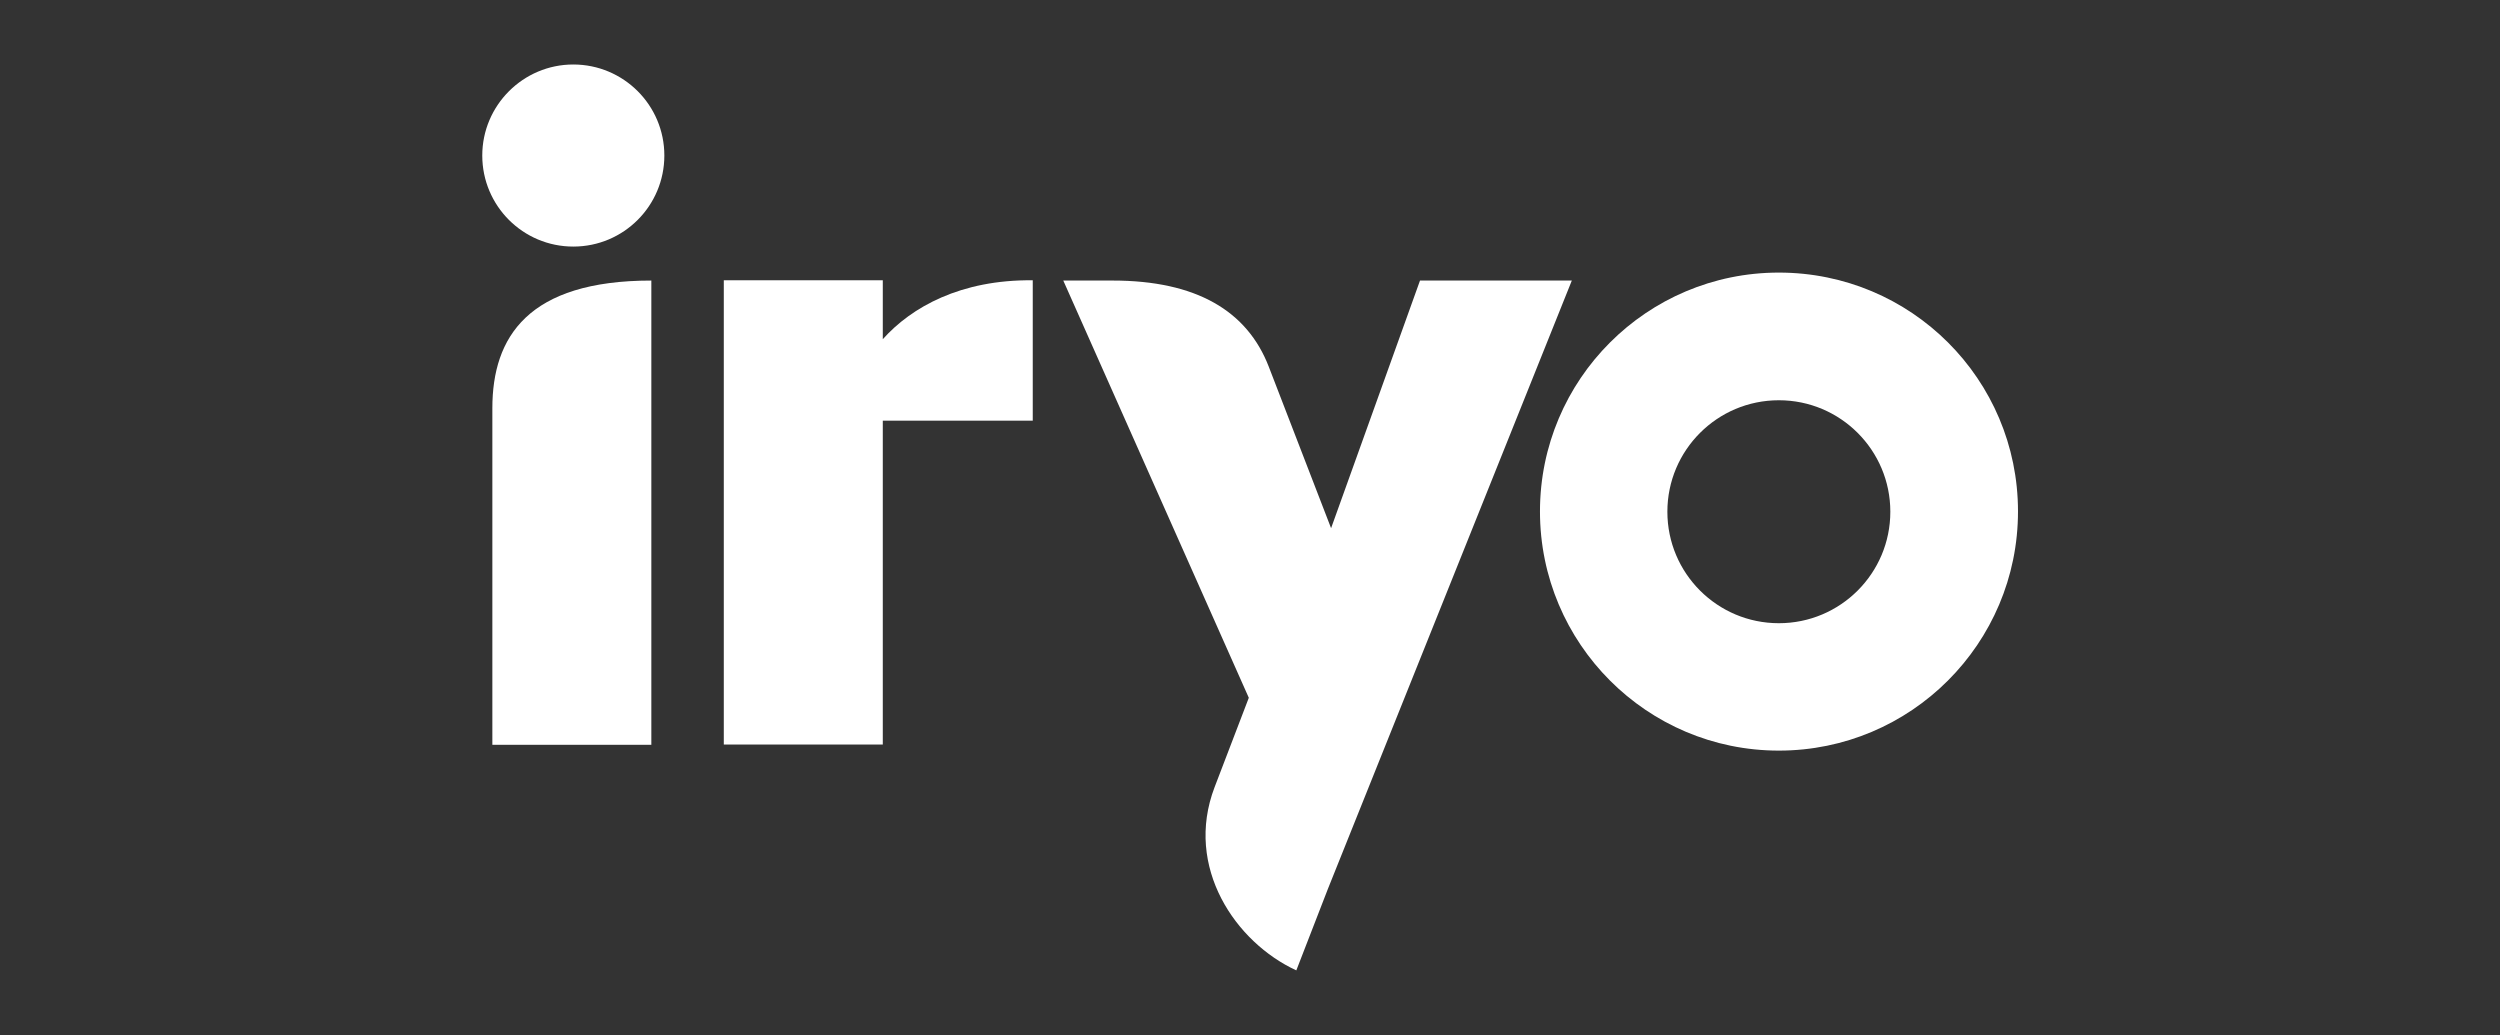
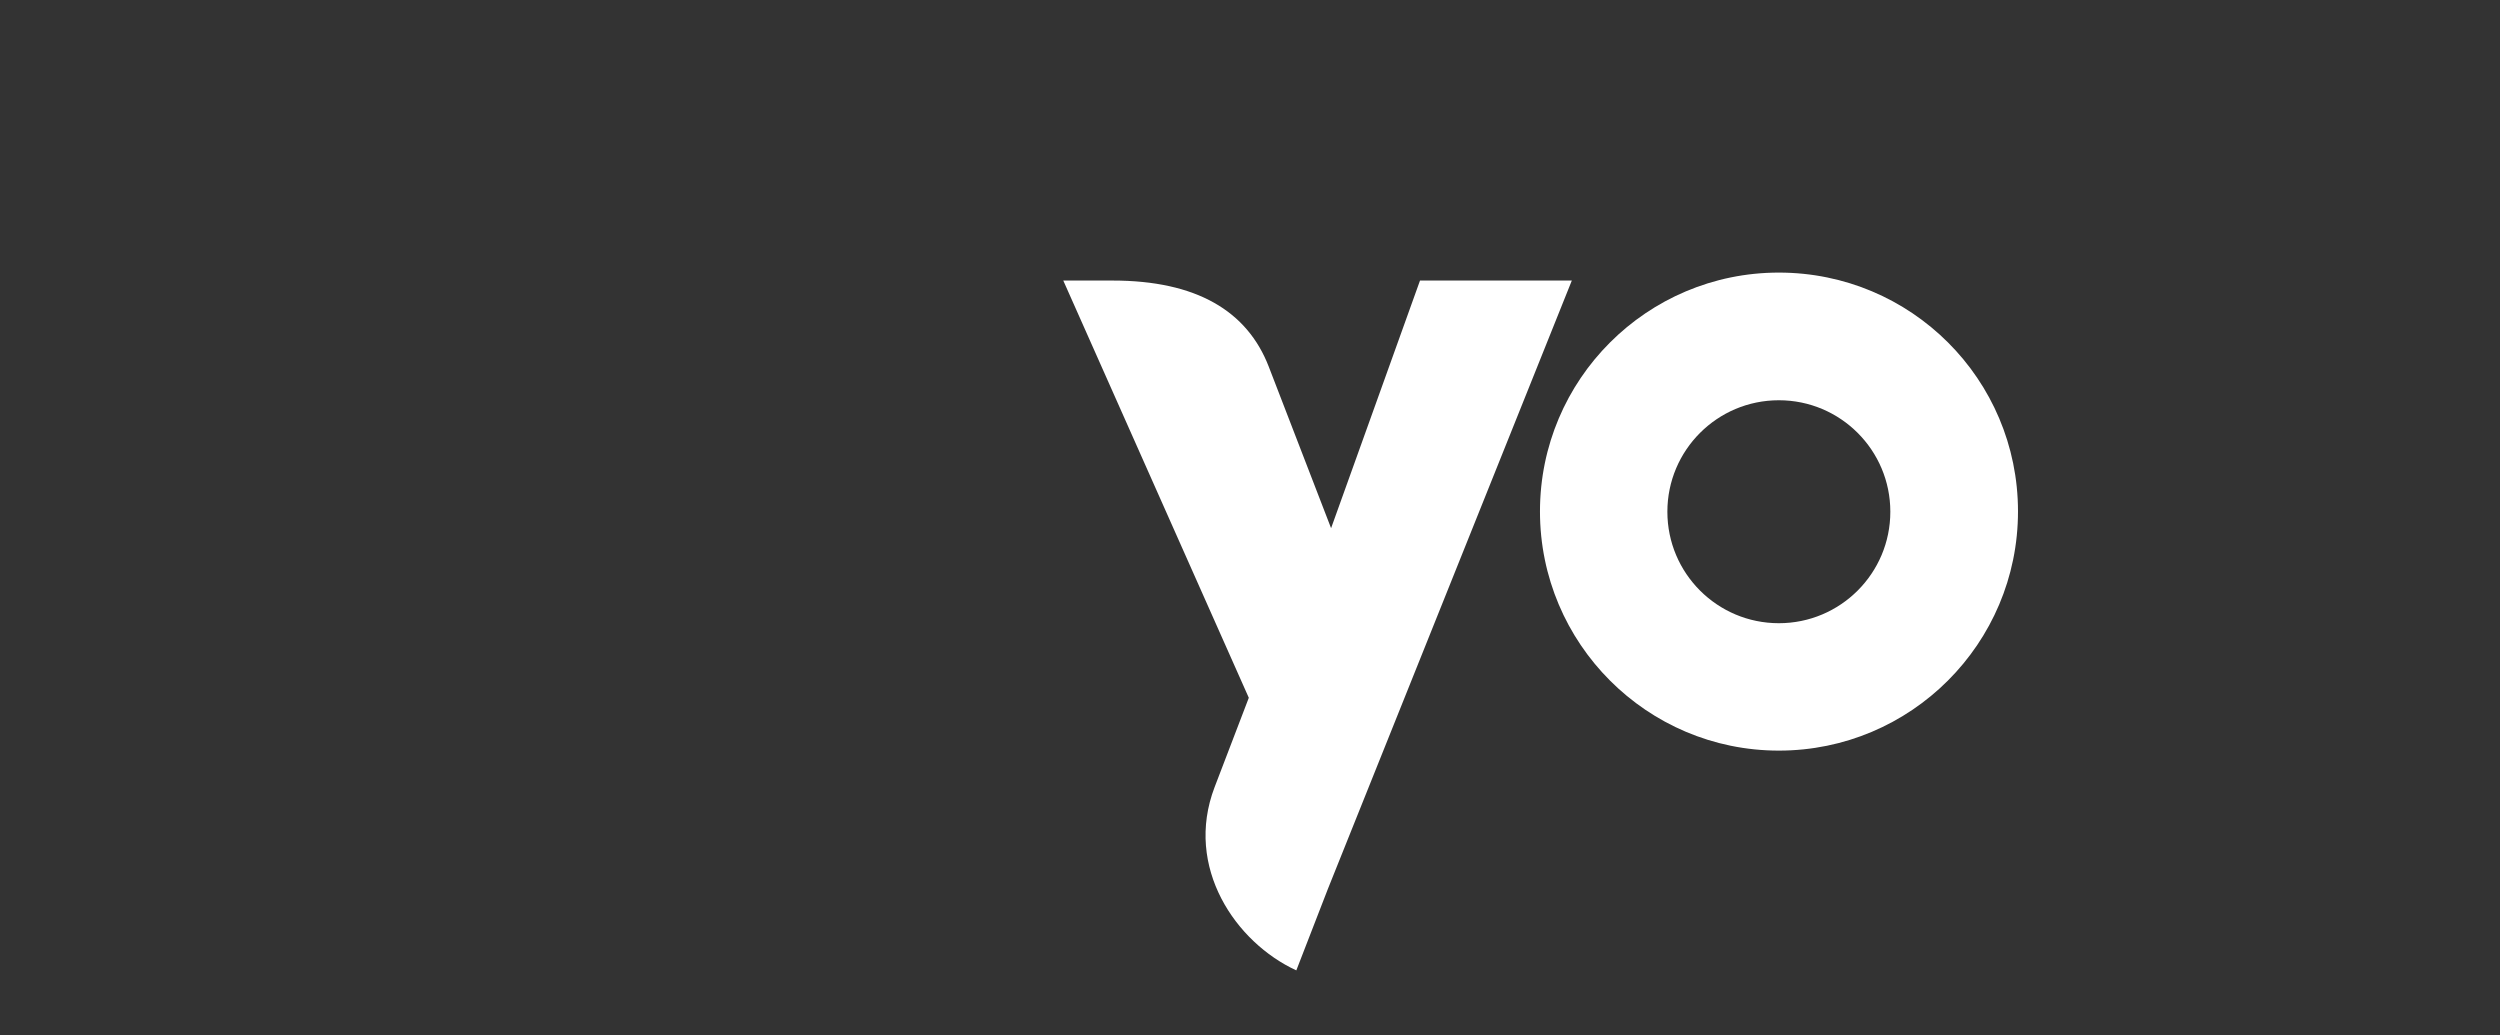
<svg xmlns="http://www.w3.org/2000/svg" id="Capa_1" data-name="Capa 1" viewBox="0 0 941.9 390">
  <rect x="0" y="0" width="941.9" height="390" fill="#333333" stroke="none" />
  <defs>
    <style>
      .cls-1 {
        fill: #fff;
      }
    </style>
  </defs>
-   <path id="R" class="cls-1" d="M332.6,158.5h56.5v-52.9c-27.1-.3-45.7,10.1-56.5,22.2v-22.2h-59.9v174.9h59.9v-122h0Z" />
-   <path id="I" class="cls-1" d="M185.5,153.8v126.8h59.9V105.7c-46.4,0-59.9,21.2-59.9,48.1h0Z" />
  <path id="O" class="cls-1" d="M670.2,102.7c-49.7,0-90,40.3-90,90s40.3,90.1,90,90.1,90.1-40.3,90.1-90.1-40.3-90-90.1-90h0ZM670.2,234.8c-23.2,0-42-18.8-42-42s18.8-42,42-42,42,18.8,42,42-18.8,42-42,42h0Z" />
-   <path id="_" data-name=" " class="cls-1" d="M250.3,58.6c0-19-15.4-34.3-34.3-34.3s-34.3,15.4-34.3,34.3,15.3,34.3,34.3,34.3,34.3-15.4,34.3-34.3Z" />
  <path id="Y" class="cls-1" d="M535,105.7l-33.5,93.3-23.5-60.9h0c-8.1-20.9-27.2-32.4-58.8-32.4h-18.6l69.9,157.2-12.9,33.7h0c-11.5,30.2,8,58.5,30.8,69l11.9-30.7,91.9-229.2h-57.2Z" />
</svg>